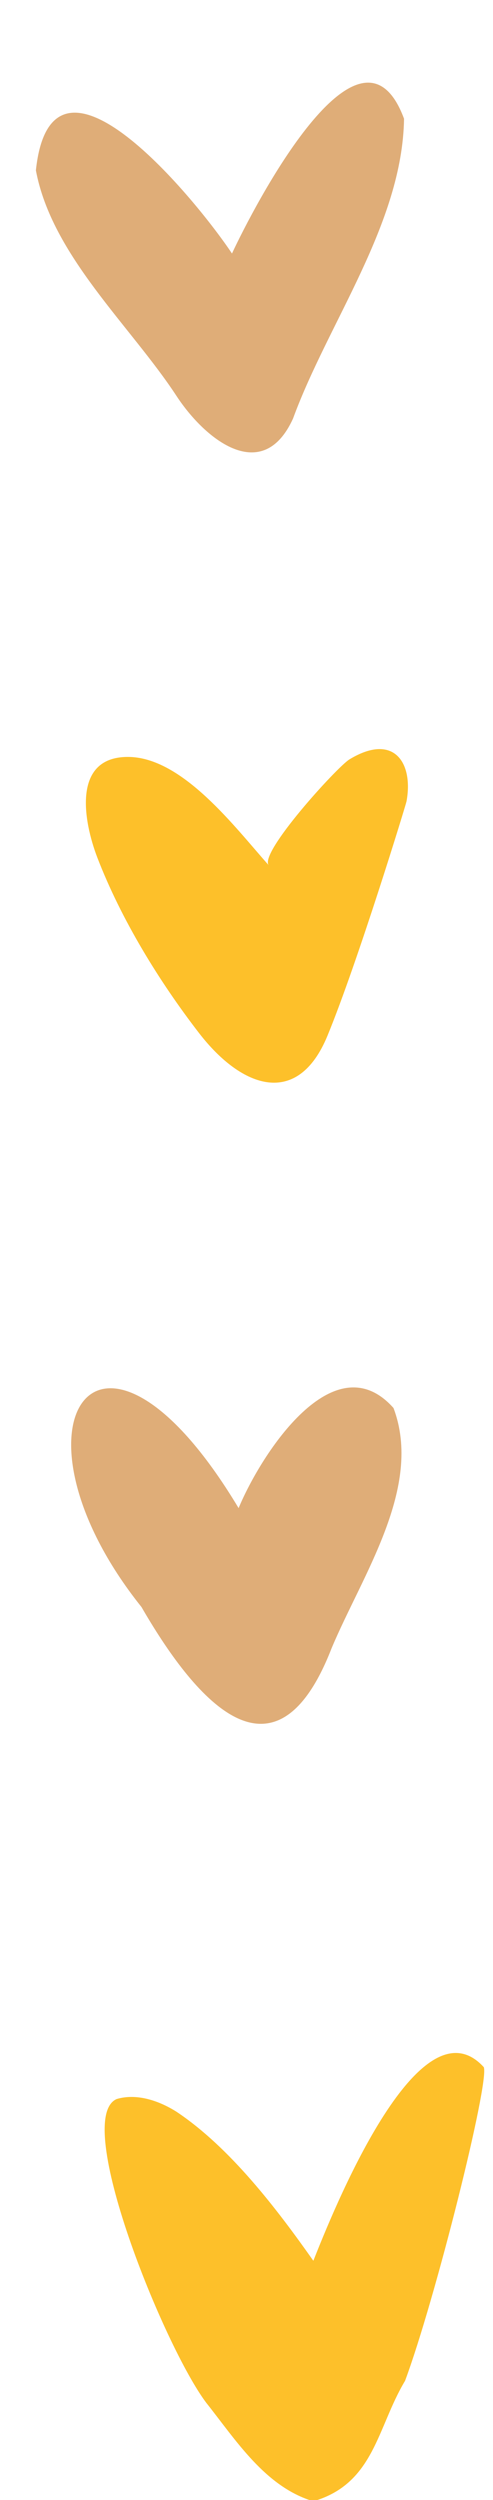
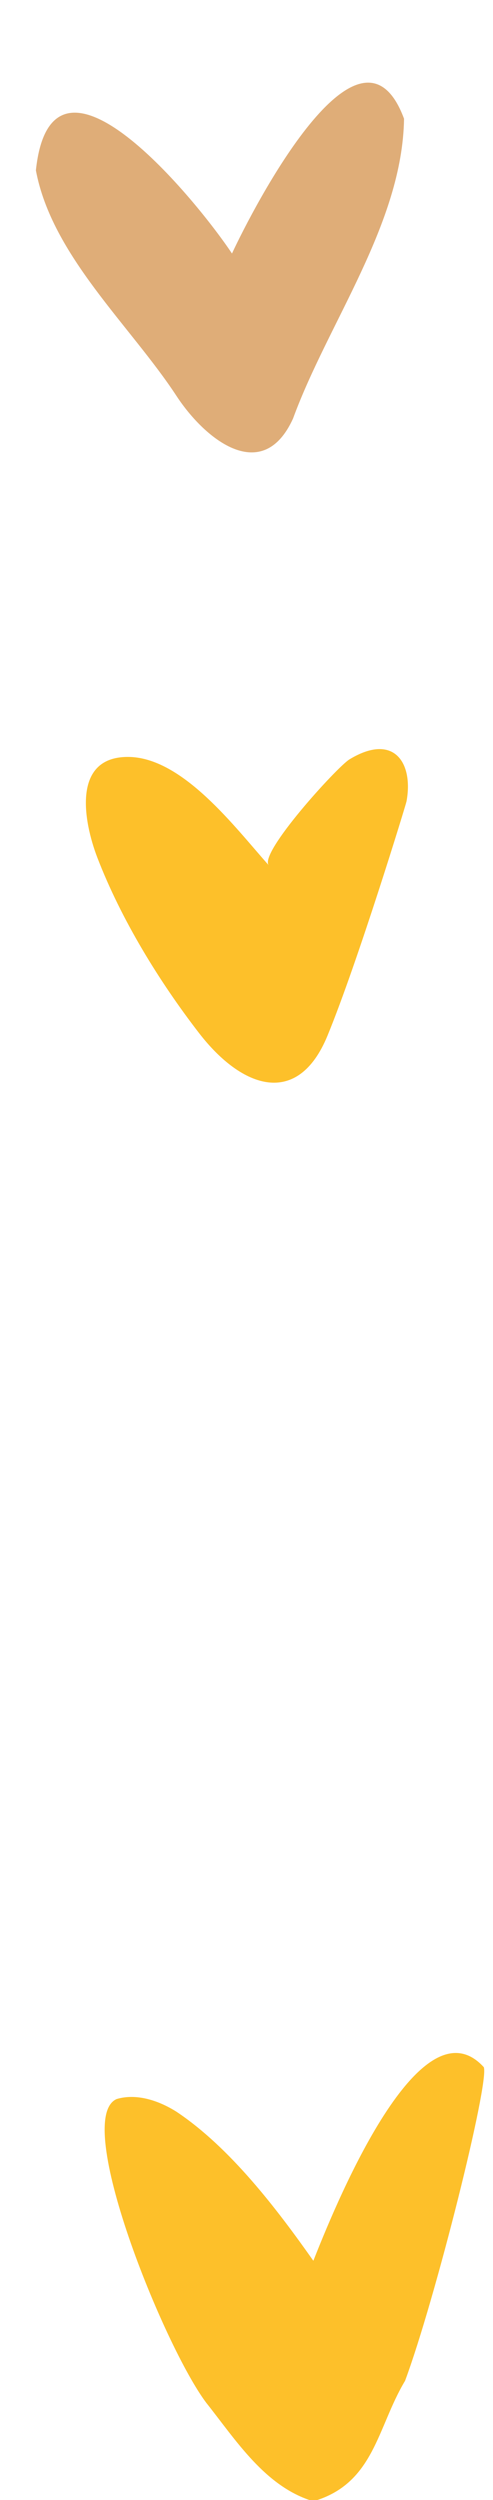
<svg xmlns="http://www.w3.org/2000/svg" height="47.1" preserveAspectRatio="xMidYMid meet" version="1.0" viewBox="20.8 0.4 9.3 47.1" width="9.3" zoomAndPan="magnify">
  <g>
    <g id="change1_1">
      <path d="M 28.441 45.254 C 27.914 46.129 27.863 47.188 26.711 47.523 C 25.805 47.254 25.25 46.371 24.691 45.668 C 23.891 44.605 22.156 40.32 23 39.945 C 23.367 39.836 23.781 39.965 24.129 40.184 C 25.141 40.859 26.02 42.012 26.711 42.992 C 27.055 42.125 28.695 38 29.926 39.344 C 30.039 39.613 29.012 43.719 28.441 45.254" fill="#fdc02a" />
    </g>
    <g id="change2_1">
      <path d="M 24.129 7.859 C 23.258 6.531 21.777 5.215 21.477 3.609 C 21.777 0.801 24.535 4.211 25.176 5.176 C 25.582 4.305 27.594 0.406 28.422 2.637 C 28.391 4.613 26.992 6.473 26.328 8.285 C 25.758 9.539 24.68 8.699 24.129 7.859" fill="#dfad78" />
    </g>
    <g id="change2_2">
-       <path d="M 28.223 26.926 C 28.785 28.418 27.633 30.074 27.055 31.453 C 25.965 34.254 24.43 32.336 23.469 30.676 C 20.75 27.277 22.637 24.375 25.301 28.812 C 25.734 27.773 27.105 25.672 28.223 26.926" fill="#dfad78" />
-     </g>
+       </g>
    <g id="change1_2">
      <path d="M 28.469 15.496 C 28.461 15.547 27.551 18.52 26.977 19.914 C 26.418 21.27 25.367 20.914 24.555 19.863 C 23.801 18.887 23.086 17.723 22.637 16.559 C 22.371 15.867 22.16 14.664 23.207 14.66 C 24.242 14.656 25.242 16 25.871 16.703 C 25.672 16.48 27.16 14.848 27.391 14.707 C 28.227 14.199 28.602 14.766 28.469 15.496" fill="#fdc02a" />
    </g>
  </g>
</svg>